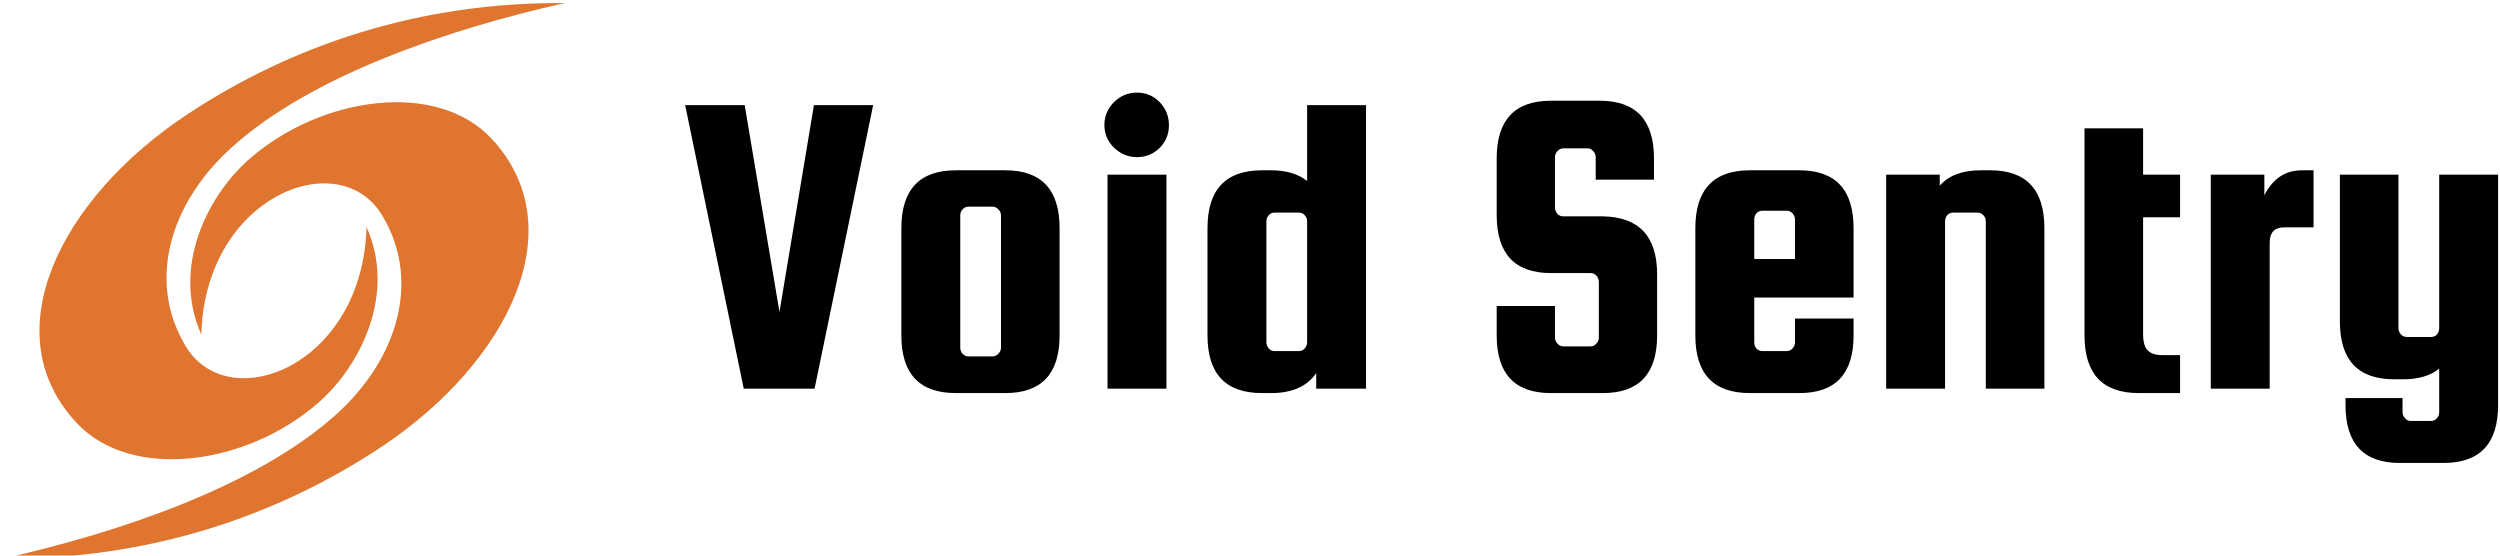
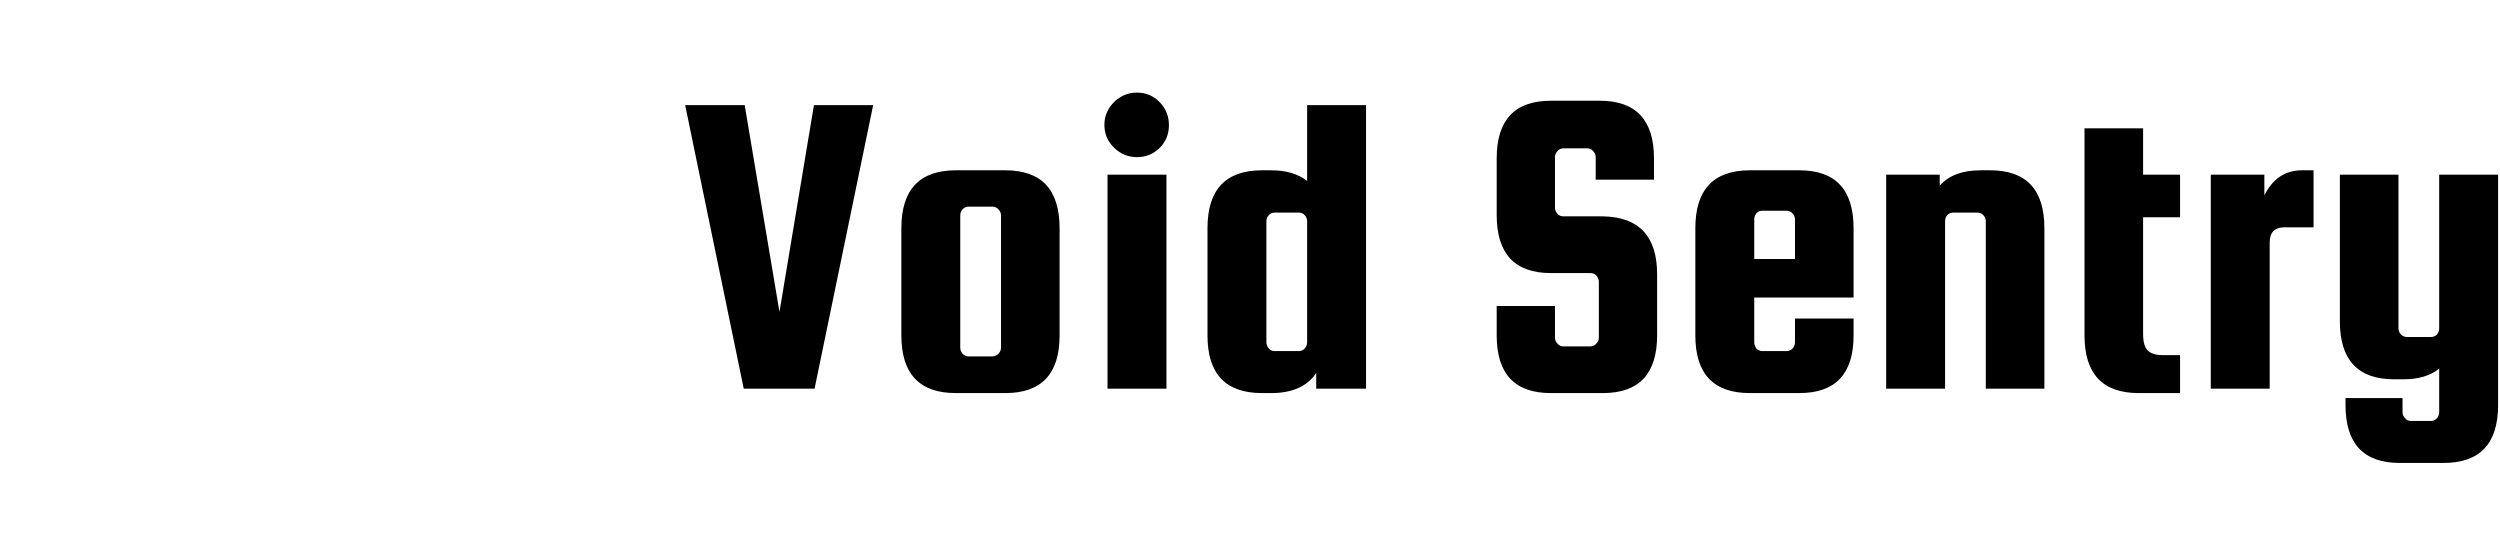
<svg xmlns="http://www.w3.org/2000/svg" data-v-423bf9ae="" viewBox="0 0 405 90" class="iconLeft">
  <g data-v-423bf9ae="" id="92c4f105-c37f-486d-8eb3-4ce649705af1" fill="#000" transform="matrix(5.076,0,0,5.076,109.777,1.802)">
    <path d="M3.25 9.60L4.35 3.00L6.24 3.00L4.37 12.05L2.11 12.05L0.24 3.00L2.14 3.00L3.25 9.60ZM12.19 6.93L12.19 6.93L12.19 10.35L12.19 10.35Q12.19 12.19 10.46 12.19L10.46 12.19L8.88 12.19L8.88 12.19Q7.14 12.19 7.14 10.35L7.14 10.35L7.14 6.93L7.14 6.93Q7.14 5.08 8.88 5.08L8.88 5.08L10.46 5.08L10.46 5.08Q12.19 5.08 12.19 6.93ZM10.32 10.74L10.32 10.74L10.32 6.52L10.32 6.52Q10.32 6.41 10.24 6.33L10.24 6.33L10.24 6.33Q10.16 6.24 10.05 6.24L10.05 6.24L9.28 6.24L9.28 6.24Q9.17 6.24 9.09 6.33L9.09 6.33L9.09 6.33Q9.02 6.41 9.02 6.52L9.02 6.52L9.02 10.74L9.02 10.74Q9.02 10.85 9.09 10.93L9.09 10.93L9.09 10.93Q9.17 11.02 9.28 11.02L9.28 11.02L10.05 11.02L10.05 11.02Q10.16 11.02 10.24 10.93L10.24 10.93L10.24 10.93Q10.32 10.85 10.32 10.74ZM15.38 4.37L15.38 4.37L15.38 4.37Q15.08 4.66 14.66 4.66L14.66 4.66L14.66 4.66Q14.24 4.66 13.93 4.36L13.93 4.36L13.93 4.36Q13.62 4.06 13.62 3.63L13.62 3.63L13.62 3.63Q13.62 3.21 13.93 2.90L13.93 2.90L13.93 2.90Q14.24 2.60 14.66 2.60L14.66 2.60L14.66 2.60Q15.08 2.60 15.38 2.90L15.38 2.90L15.38 2.90Q15.68 3.21 15.68 3.64L15.68 3.64L15.68 3.64Q15.68 4.07 15.38 4.37ZM15.60 12.05L13.72 12.05L13.72 5.22L15.60 5.22L15.60 12.05ZM18.65 5.08L18.94 5.08L18.94 5.08Q19.66 5.08 20.09 5.42L20.09 5.42L20.09 3.00L21.97 3.00L21.97 12.05L20.38 12.05L20.38 11.55L20.38 11.55Q19.95 12.19 18.94 12.19L18.94 12.19L18.65 12.19L18.65 12.19Q16.91 12.19 16.91 10.35L16.91 10.35L16.91 6.93L16.91 6.93Q16.91 5.08 18.65 5.08L18.65 5.08ZM20.09 10.57L20.09 10.57L20.09 6.71L20.09 6.71Q20.09 6.59 20.01 6.51L20.01 6.51L20.01 6.51Q19.94 6.43 19.82 6.43L19.82 6.43L19.05 6.43L19.05 6.43Q18.94 6.43 18.87 6.51L18.87 6.51L18.87 6.51Q18.79 6.59 18.79 6.71L18.79 6.71L18.79 10.57L18.79 10.57Q18.79 10.68 18.87 10.77L18.87 10.77L18.87 10.77Q18.94 10.85 19.05 10.85L19.05 10.85L19.82 10.85L19.82 10.85Q19.94 10.85 20.01 10.77L20.01 10.77L20.01 10.77Q20.09 10.68 20.09 10.57ZM31.16 4.70L31.16 5.38L29.30 5.38L29.30 4.66L29.30 4.66Q29.30 4.55 29.22 4.47L29.22 4.47L29.22 4.47Q29.15 4.38 29.04 4.38L29.04 4.38L28.27 4.38L28.27 4.38Q28.15 4.38 28.08 4.47L28.08 4.47L28.08 4.47Q28 4.55 28 4.66L28 4.66L28 6.27L28 6.27Q28 6.38 28.08 6.47L28.08 6.47L28.08 6.47Q28.15 6.55 28.27 6.55L28.27 6.55L29.53 6.55L29.53 6.55Q31.26 6.58 31.26 8.40L31.26 8.40L31.26 10.35L31.26 10.35Q31.26 12.19 29.53 12.19L29.53 12.19L27.87 12.19L27.87 12.19Q26.14 12.19 26.14 10.35L26.14 10.35L26.14 9.41L28 9.41L28 10.42L28 10.42Q28 10.53 28.08 10.61L28.08 10.61L28.08 10.61Q28.15 10.70 28.27 10.70L28.27 10.70L29.13 10.70L29.13 10.70Q29.25 10.70 29.32 10.61L29.32 10.61L29.32 10.61Q29.40 10.53 29.40 10.42L29.40 10.42L29.40 8.64L29.40 8.64Q29.40 8.53 29.32 8.44L29.32 8.44L29.32 8.44Q29.25 8.36 29.13 8.36L29.13 8.36L27.87 8.36L27.87 8.36Q26.14 8.36 26.14 6.51L26.14 6.51L26.14 4.70L26.14 4.70Q26.14 2.86 27.87 2.86L27.87 2.86L29.43 2.86L29.43 2.86Q31.16 2.86 31.16 4.70L31.16 4.70ZM34.22 5.08L35.80 5.08L35.80 5.08Q37.53 5.08 37.53 6.93L37.53 6.93L37.53 9.14L34.36 9.14L34.36 10.57L34.36 10.57Q34.36 10.68 34.43 10.77L34.43 10.77L34.43 10.77Q34.51 10.85 34.62 10.85L34.62 10.85L35.39 10.85L35.39 10.85Q35.50 10.85 35.58 10.77L35.58 10.77L35.58 10.77Q35.66 10.68 35.66 10.57L35.66 10.57L35.66 9.81L37.53 9.81L37.53 10.35L37.53 10.35Q37.53 12.19 35.80 12.19L35.80 12.19L34.22 12.19L34.22 12.19Q32.48 12.19 32.48 10.35L32.48 10.35L32.48 6.93L32.48 6.93Q32.48 5.08 34.22 5.08L34.22 5.08ZM34.36 6.65L34.36 7.91L35.66 7.91L35.66 6.65L35.66 6.65Q35.66 6.54 35.58 6.45L35.58 6.45L35.58 6.45Q35.50 6.37 35.39 6.37L35.39 6.37L34.62 6.37L34.62 6.37Q34.51 6.37 34.43 6.45L34.43 6.45L34.43 6.45Q34.36 6.54 34.36 6.65L34.36 6.65ZM40.45 6.71L40.45 12.05L38.57 12.05L38.57 5.22L40.28 5.22L40.28 5.57L40.28 5.57Q40.71 5.08 41.59 5.08L41.59 5.08L41.89 5.08L41.89 5.08Q43.62 5.08 43.62 6.93L43.62 6.93L43.62 12.05L41.75 12.05L41.75 6.71L41.75 6.71Q41.75 6.59 41.67 6.51L41.67 6.51L41.67 6.51Q41.59 6.43 41.48 6.43L41.48 6.43L40.71 6.43L40.71 6.43Q40.60 6.43 40.52 6.51L40.52 6.51L40.52 6.51Q40.45 6.59 40.45 6.71L40.45 6.71ZM47.39 10.98L47.39 10.98L47.95 10.98L47.95 12.19L46.63 12.19L46.63 12.19Q44.90 12.19 44.90 10.35L44.90 10.35L44.90 3.74L46.77 3.74L46.77 5.22L47.95 5.22L47.95 6.58L46.77 6.58L46.77 10.30L46.77 10.30Q46.77 10.70 46.93 10.84L46.93 10.84L46.93 10.84Q47.08 10.98 47.39 10.98ZM51.84 5.08L51.84 5.08L52.21 5.08L52.21 6.90L51.28 6.90L51.28 6.90Q50.81 6.90 50.81 7.39L50.81 7.39L50.81 12.05L48.93 12.05L48.93 5.22L50.64 5.22L50.64 5.88L50.64 5.88Q51.04 5.08 51.84 5.08ZM56.22 10.12L56.22 5.22L58.10 5.22L58.10 12.57L58.10 12.57Q58.10 14.42 56.36 14.42L56.36 14.42L54.96 14.42L54.96 14.42Q53.23 14.42 53.23 12.57L53.23 12.57L53.23 12.35L55.05 12.35L55.05 12.80L55.05 12.80Q55.05 12.91 55.13 12.99L55.13 12.99L55.13 12.99Q55.20 13.08 55.31 13.08L55.31 13.08L55.96 13.08L55.96 13.08Q56.07 13.08 56.15 12.99L56.15 12.99L56.15 12.99Q56.22 12.91 56.22 12.80L56.22 12.80L56.22 11.41L56.22 11.41Q55.80 11.75 55.08 11.75L55.08 11.75L54.78 11.75L54.78 11.75Q53.05 11.75 53.05 9.90L53.05 9.90L53.05 5.22L54.92 5.22L54.92 10.12L54.92 10.12Q54.92 10.23 55.00 10.32L55.00 10.32L55.00 10.32Q55.08 10.40 55.19 10.40L55.19 10.40L55.96 10.40L55.96 10.40Q56.07 10.40 56.15 10.32L56.15 10.32L56.15 10.32Q56.22 10.23 56.22 10.12L56.22 10.12Z" />
  </g>
  <g data-v-423bf9ae="" id="e461896a-2be1-4b5d-899c-1fec7a420af1" transform="matrix(1.011,0,0,1.011,-4.553,-5.061)" stroke="none" fill="#DF752E">
-     <path clip-rule="evenodd" d="M63.233 41.382c4.747 10.557-.784 22.137-7.806 28.233-11.491 9.996-29.91 12.474-38.606 3.196C3.346 58.51 14.072 36.953 34.288 23.484 51.305 12.164 71.785 5.336 95 5.495 75.958 9.772 54.346 17.221 41.783 28.493c-10.289 9.163-13.735 21.876-7.444 32.113 6.973 11.267 28.326 2.93 28.894-19.224zM36.767 58.617c-4.747-10.557.784-22.137 7.806-28.233 11.545-9.992 29.914-12.528 38.66-3.192C96.654 41.49 85.928 63.047 65.766 76.52 48.749 87.84 28.269 94.668 5 94.505c19.096-4.273 40.654-11.726 53.271-22.994 10.235-9.167 13.685-21.934 7.39-32.117-6.919-11.263-28.326-2.93-28.894 19.223z" />
-   </g>
+     </g>
</svg>